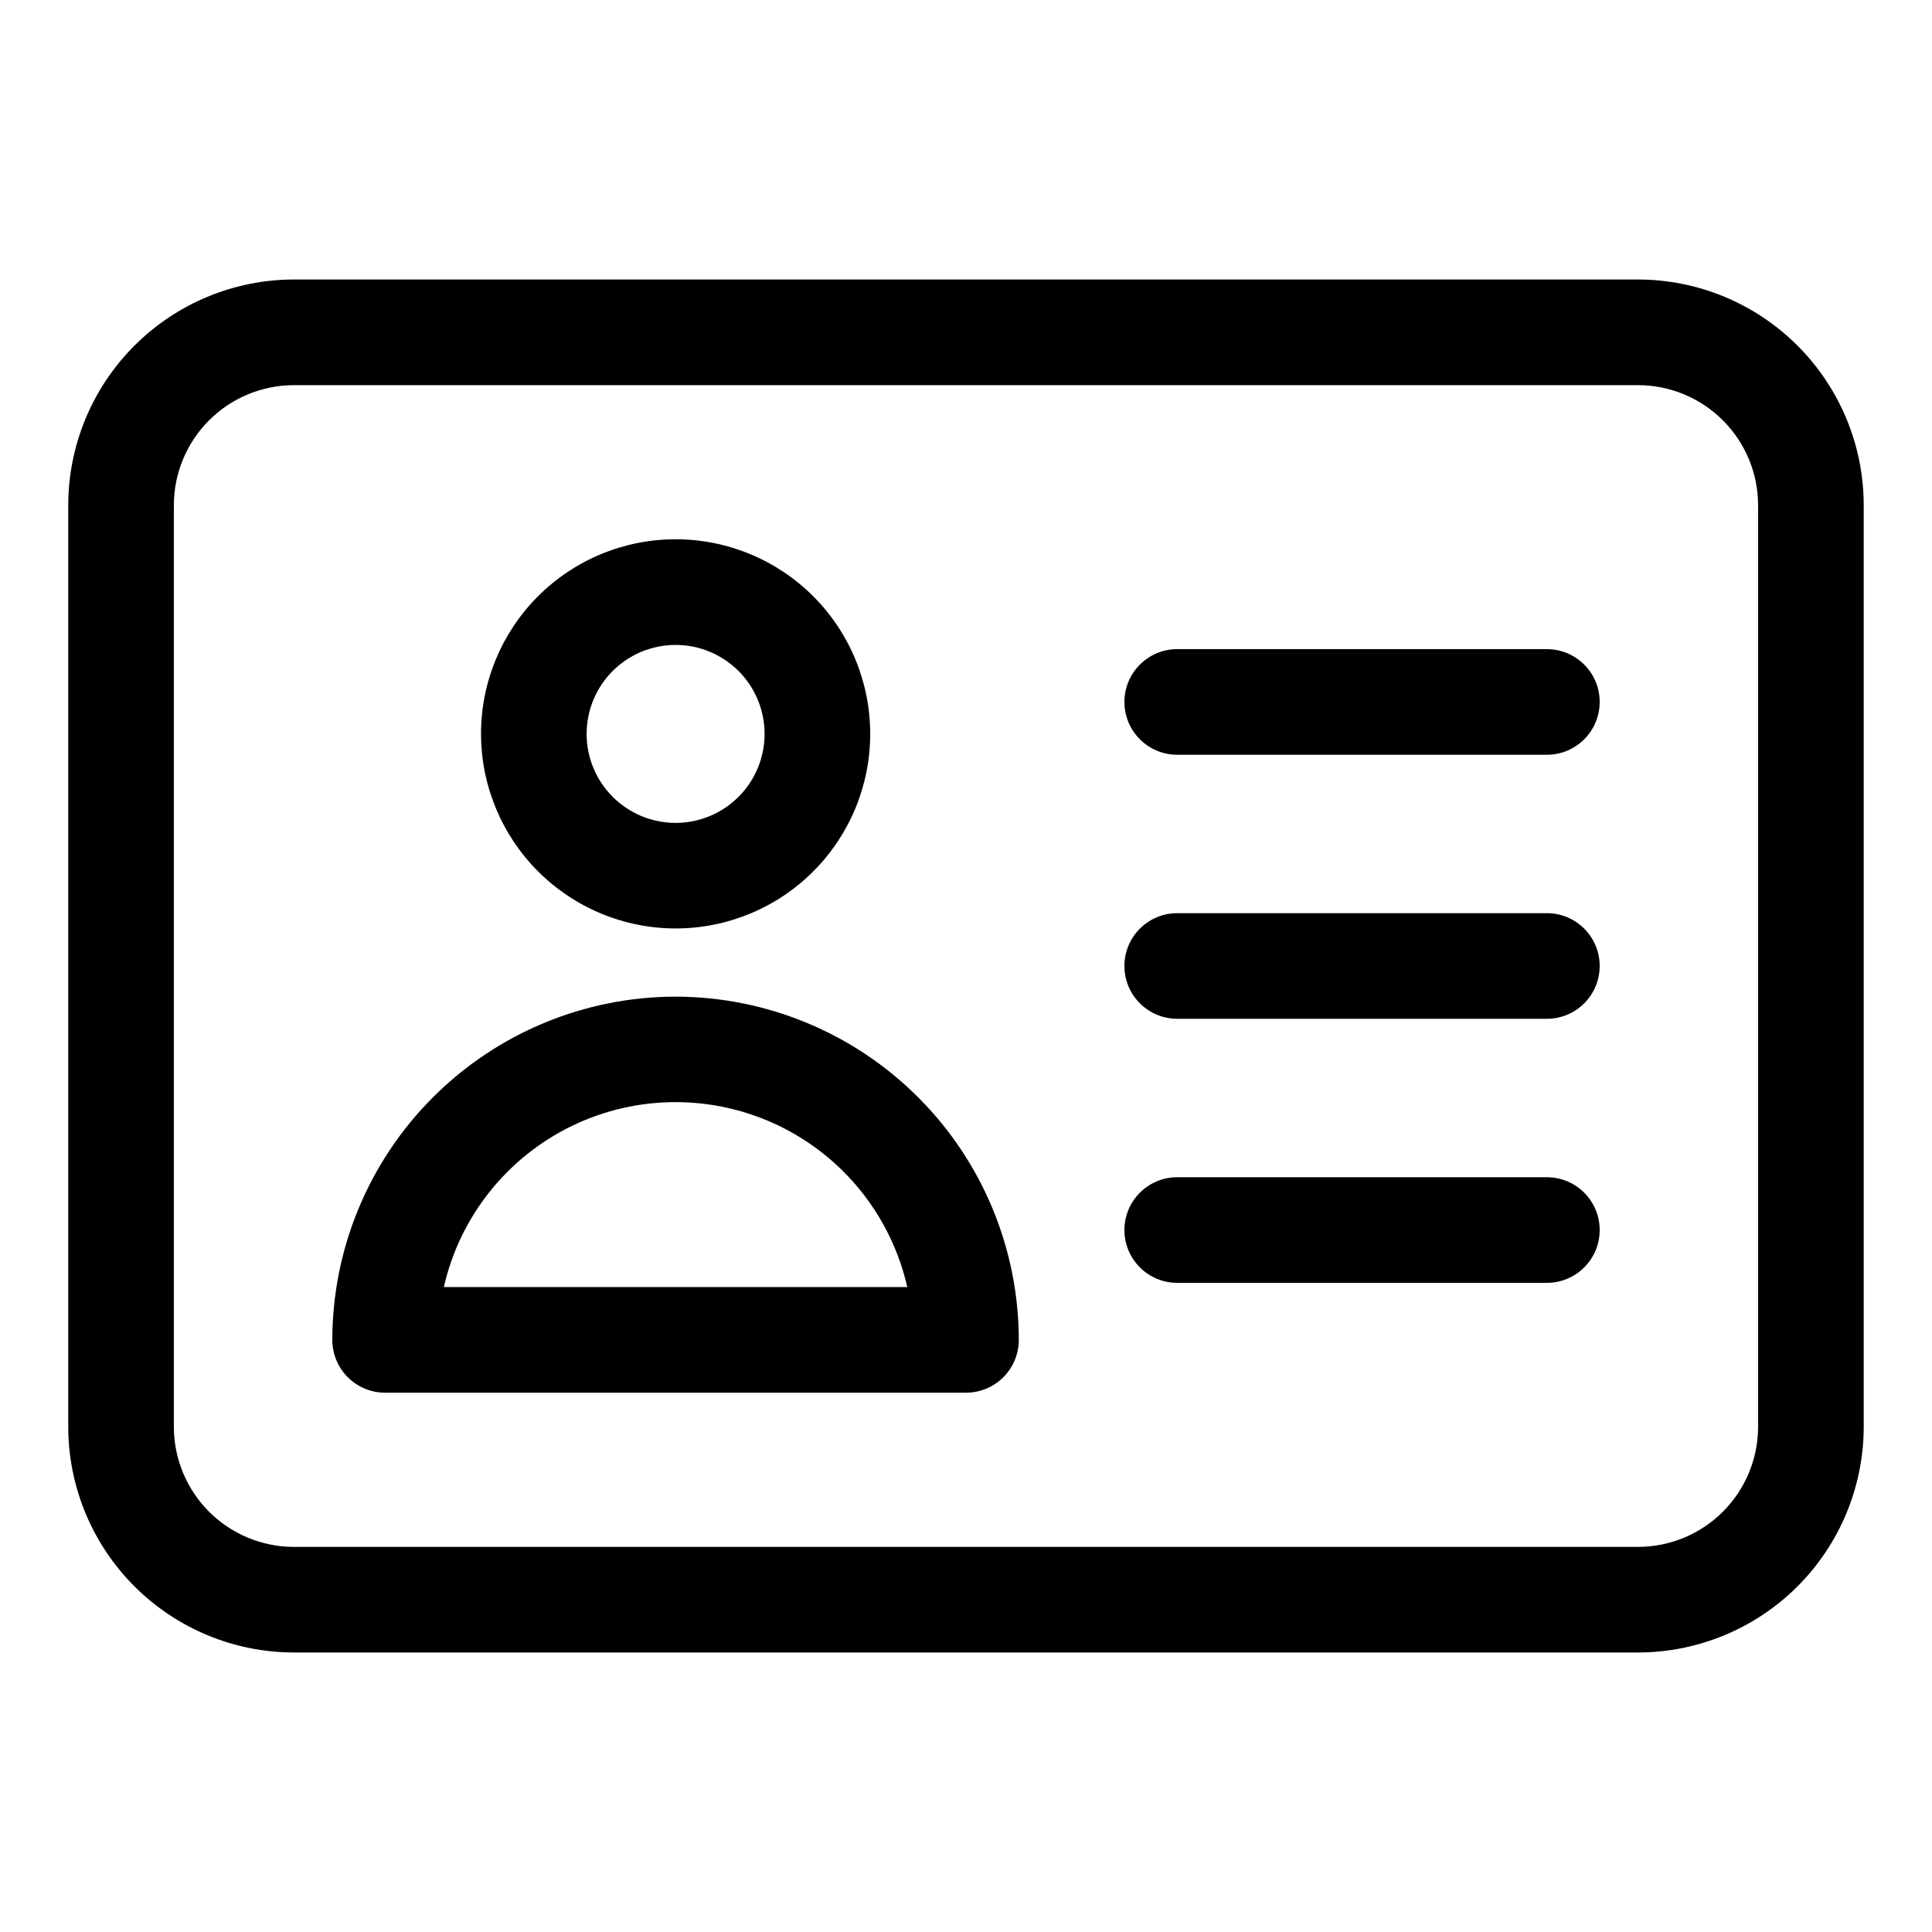
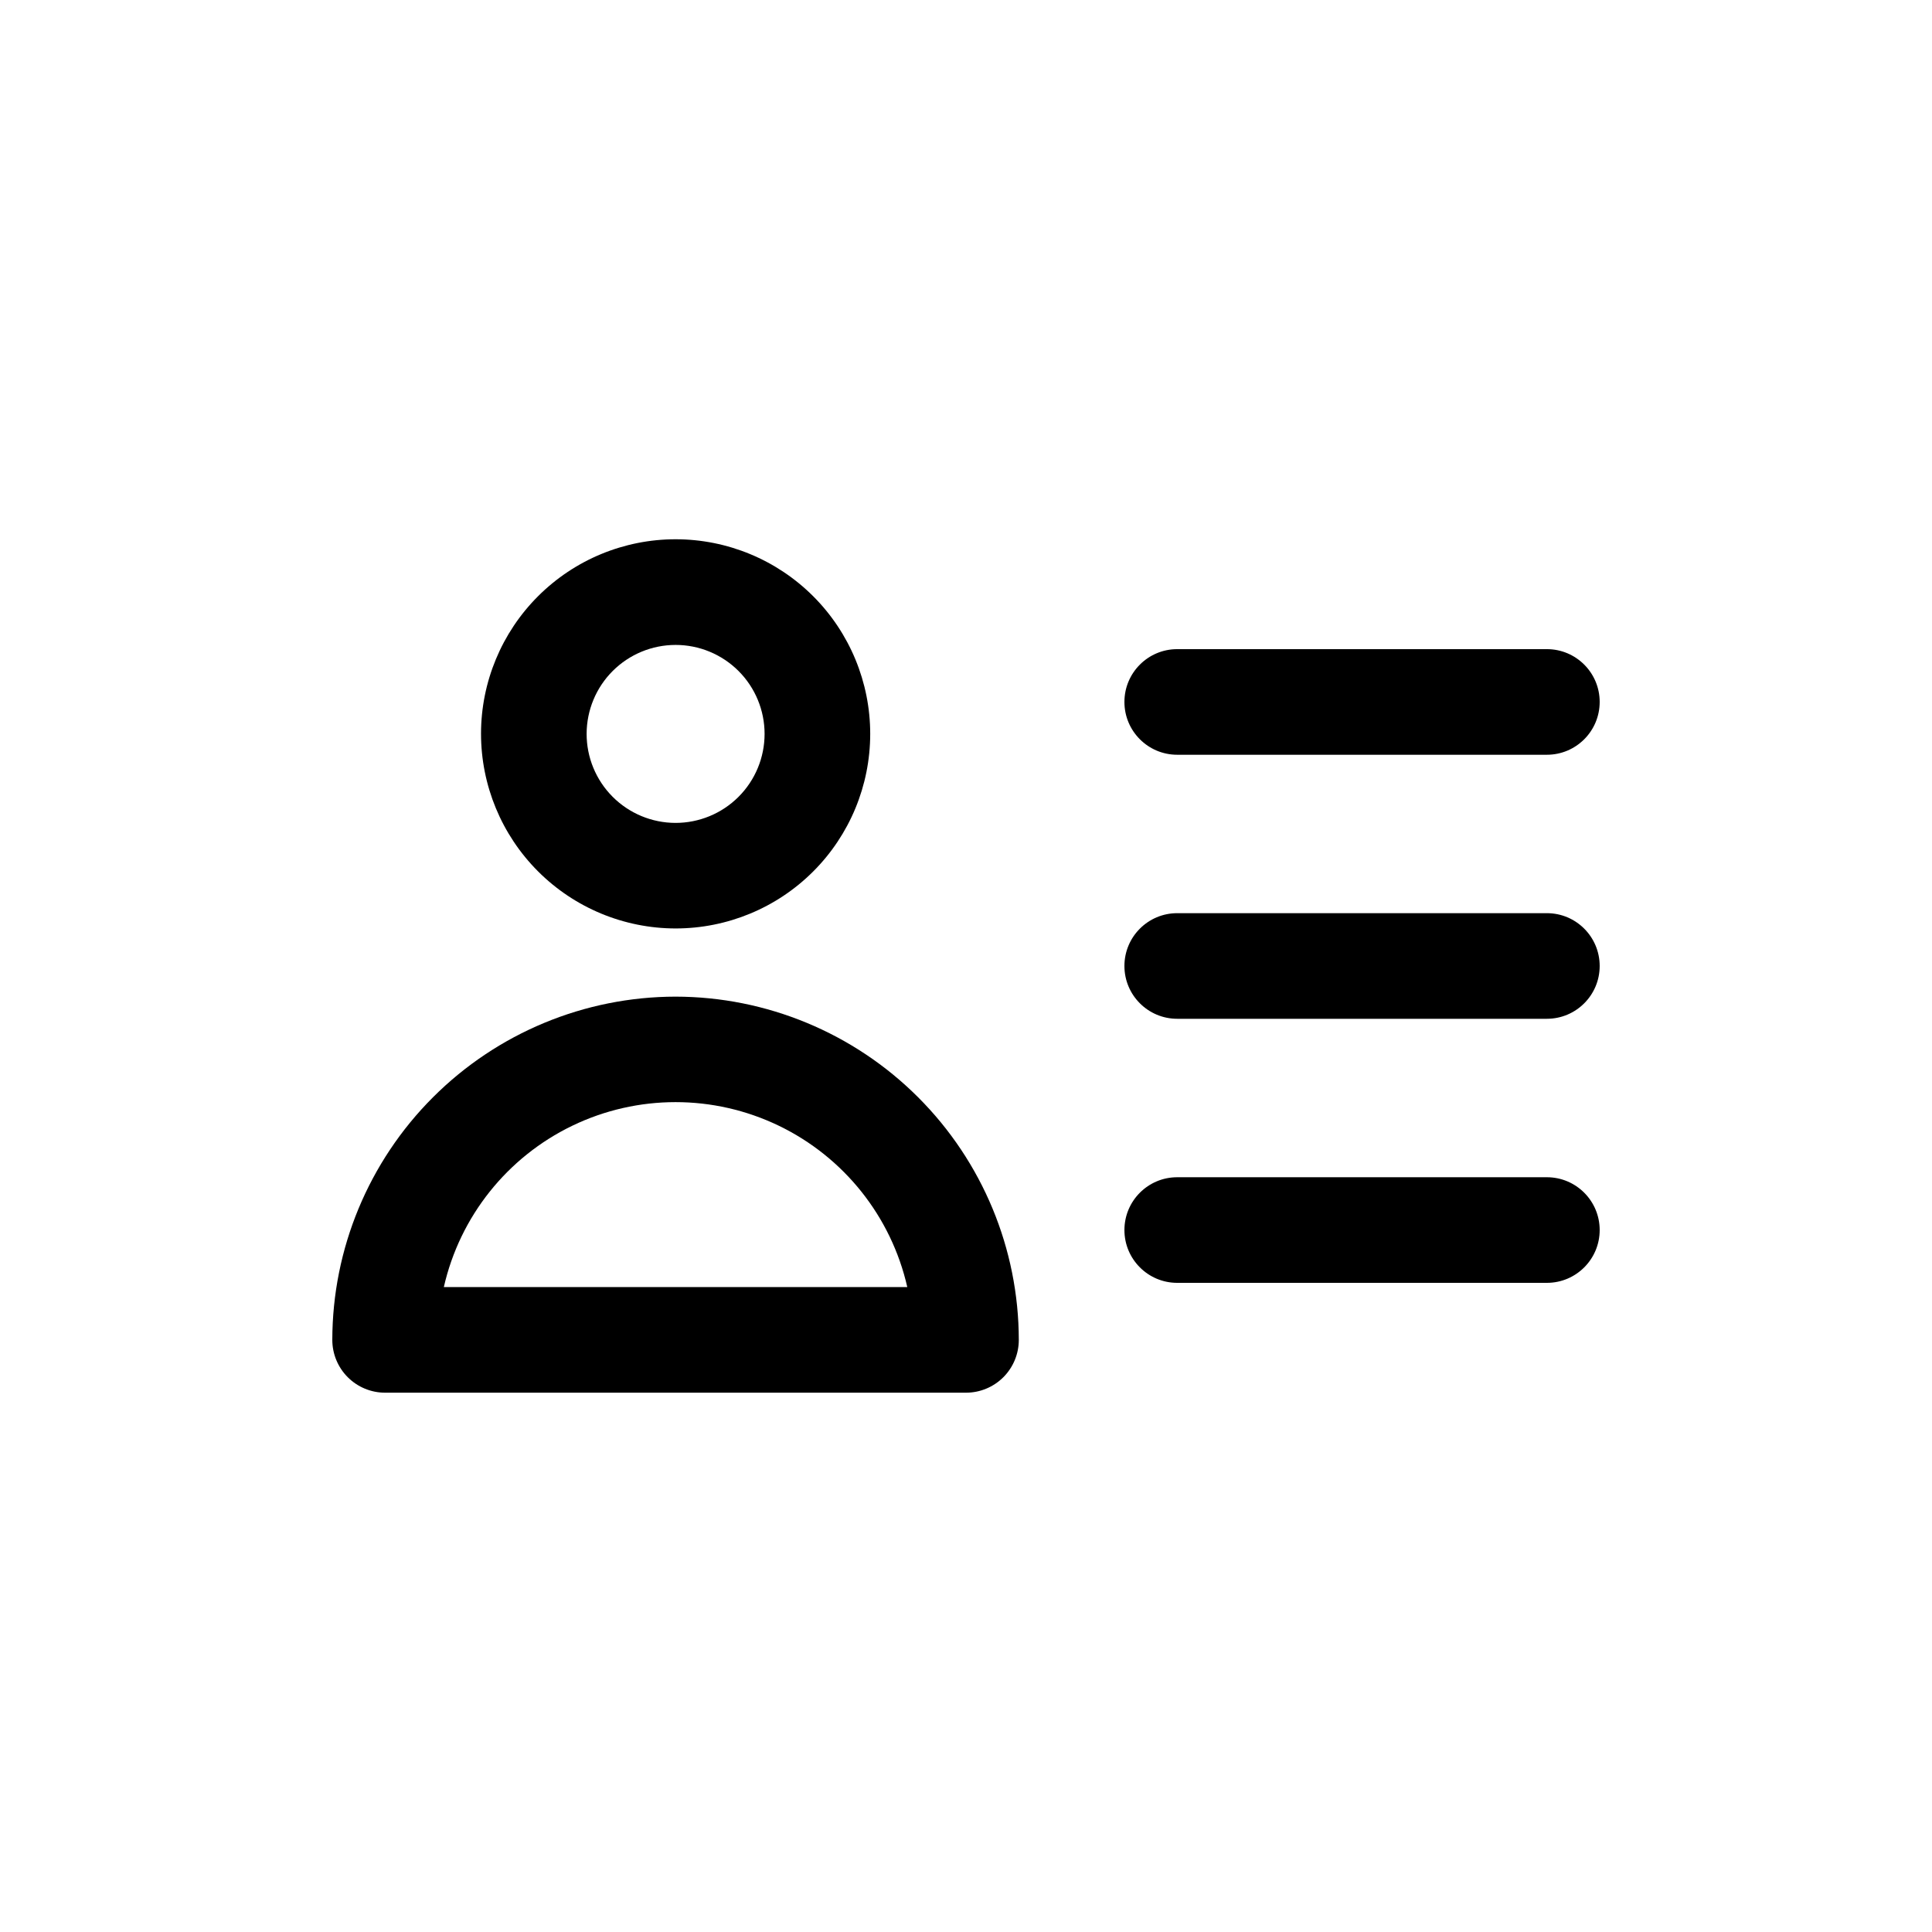
<svg xmlns="http://www.w3.org/2000/svg" fill="#000000" width="800px" height="800px" version="1.1" viewBox="144 144 512 512">
  <g>
-     <path d="m578.12 218.07h-356.25c-15.852 0.023-31.043 6.328-42.25 17.535-11.207 11.207-17.516 26.402-17.535 42.25v244.29c0.02 15.848 6.328 31.043 17.535 42.25s26.398 17.512 42.25 17.535h356.25c15.848-0.023 31.043-6.328 42.25-17.535s17.512-26.402 17.535-42.25v-244.29c-0.023-15.848-6.328-31.043-17.535-42.25-11.207-11.207-26.402-17.512-42.25-17.535zm31.793 304.08c-0.012 8.43-3.367 16.508-9.328 22.465-5.961 5.961-14.039 9.316-22.465 9.332h-356.25c-8.43-0.016-16.508-3.371-22.469-9.332-5.957-5.957-9.312-14.035-9.328-22.465v-244.29c0.016-8.426 3.371-16.508 9.328-22.465 5.961-5.961 14.039-9.316 22.469-9.328h356.25c8.426 0.012 16.504 3.367 22.465 9.328 5.961 5.957 9.316 14.039 9.328 22.465z" />
    <path d="m323.03 390.05c13.676 0.004 26.793-5.422 36.465-15.09 9.676-9.664 15.113-22.777 15.121-36.453 0.008-13.672-5.418-26.793-15.082-36.469-9.664-9.676-22.773-15.117-36.449-15.129-13.672-0.012-26.793 5.41-36.473 15.07-9.68 9.66-15.125 22.77-15.137 36.445 0 13.68 5.43 26.801 15.094 36.48 9.668 9.68 22.781 15.129 36.461 15.145zm0-75.137c6.258-0.004 12.262 2.481 16.688 6.906 4.426 4.426 6.91 10.43 6.906 16.688-0.004 6.262-2.492 12.262-6.926 16.684-4.43 4.418-10.438 6.894-16.695 6.887-6.258-0.012-12.258-2.512-16.672-6.949-4.414-4.434-6.887-10.445-6.867-16.703 0.02-6.238 2.508-12.219 6.926-16.625s10.402-6.883 16.641-6.887z" />
    <path d="m323.03 408.12c-24.117 0.027-47.238 9.621-64.289 26.676-17.055 17.051-26.648 40.172-26.676 64.289 0 3.711 1.473 7.269 4.098 9.895s6.184 4.098 9.898 4.098h153.94c3.711 0 7.269-1.473 9.895-4.098s4.098-6.184 4.098-9.895c-0.027-24.117-9.621-47.238-26.676-64.289-17.051-17.055-40.172-26.648-64.289-26.676zm-61.41 76.973v-0.004c4.254-18.699 16.793-34.441 34.07-42.77 17.277-8.324 37.402-8.324 54.68 0 17.277 8.328 29.816 24.07 34.07 42.77z" />
    <path d="m553.94 316.03h-97.965c-7.727 0-13.992 6.266-13.992 13.992 0 7.731 6.266 13.996 13.992 13.996h97.965c7.727 0 13.992-6.266 13.992-13.996 0-7.727-6.266-13.992-13.992-13.992z" />
    <path d="m553.94 455.98h-97.965c-7.727 0-13.992 6.266-13.992 13.996 0 7.727 6.266 13.992 13.992 13.992h97.965c7.727 0 13.992-6.266 13.992-13.992 0-7.731-6.266-13.996-13.992-13.996z" />
    <path d="m553.94 386h-97.965c-7.727 0-13.992 6.266-13.992 13.996 0 7.727 6.266 13.992 13.992 13.992h97.965c7.727 0 13.992-6.266 13.992-13.992 0-7.731-6.266-13.996-13.992-13.996z" />
  </g>
</svg>